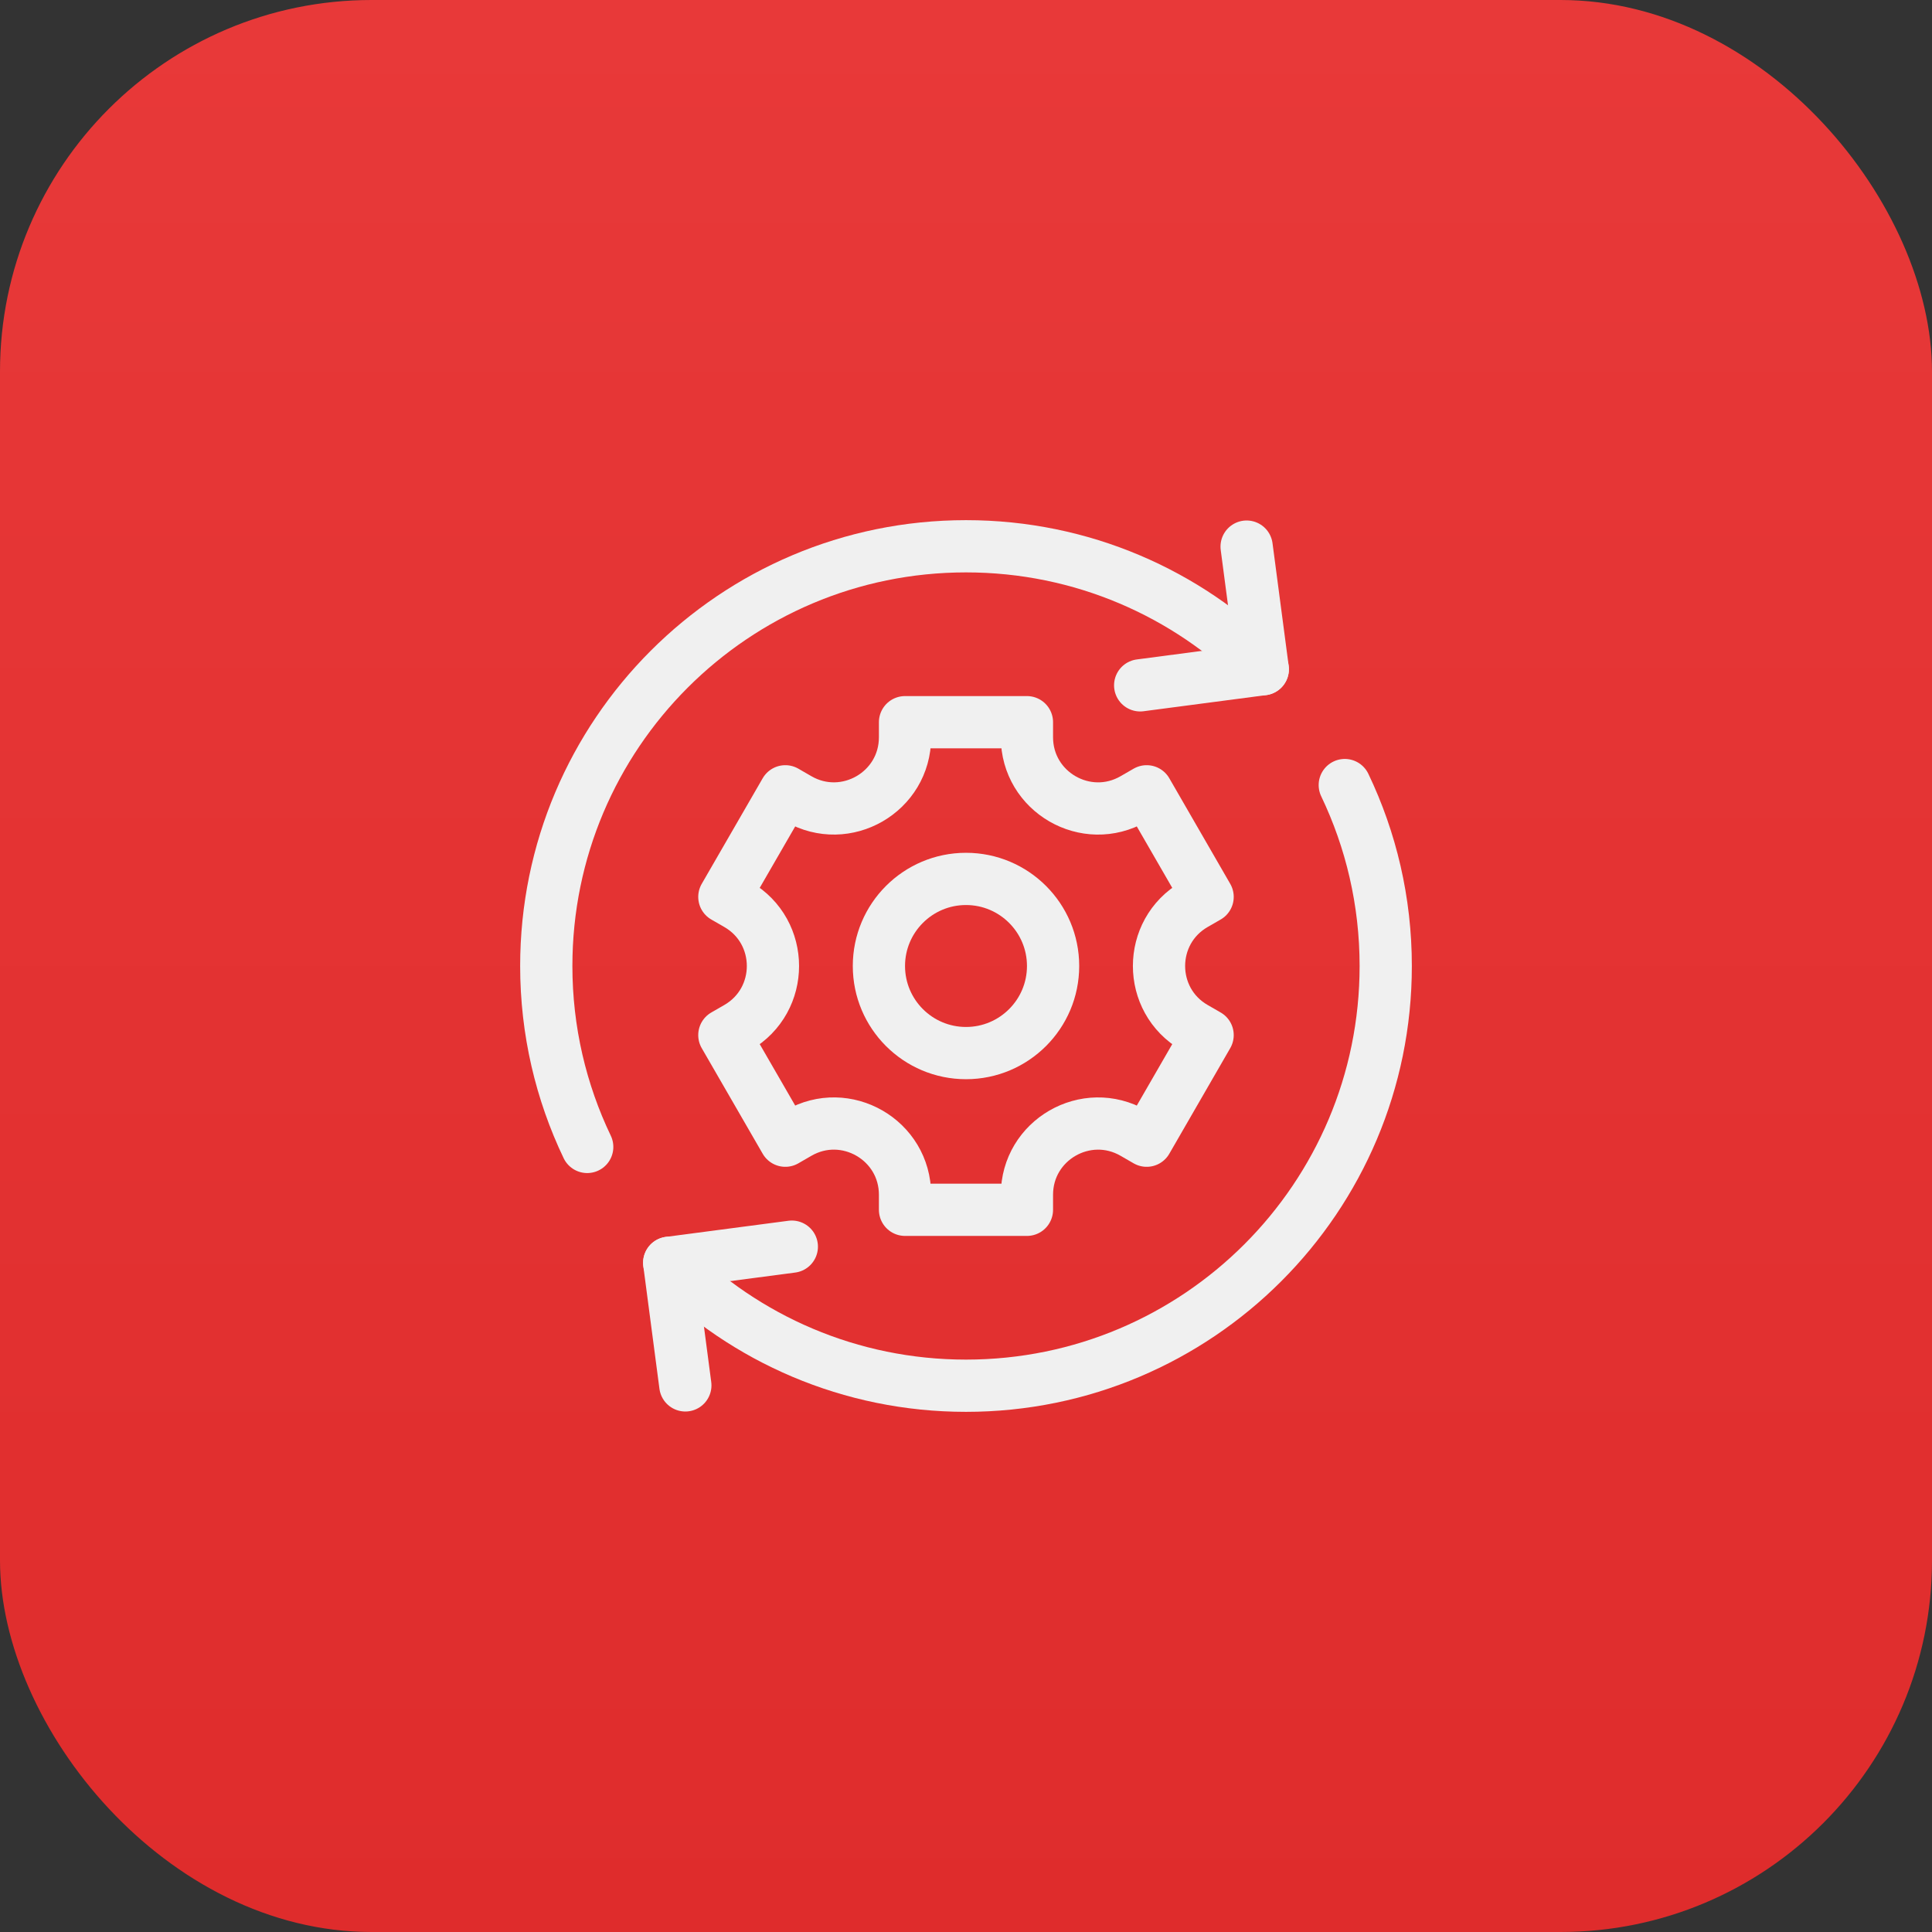
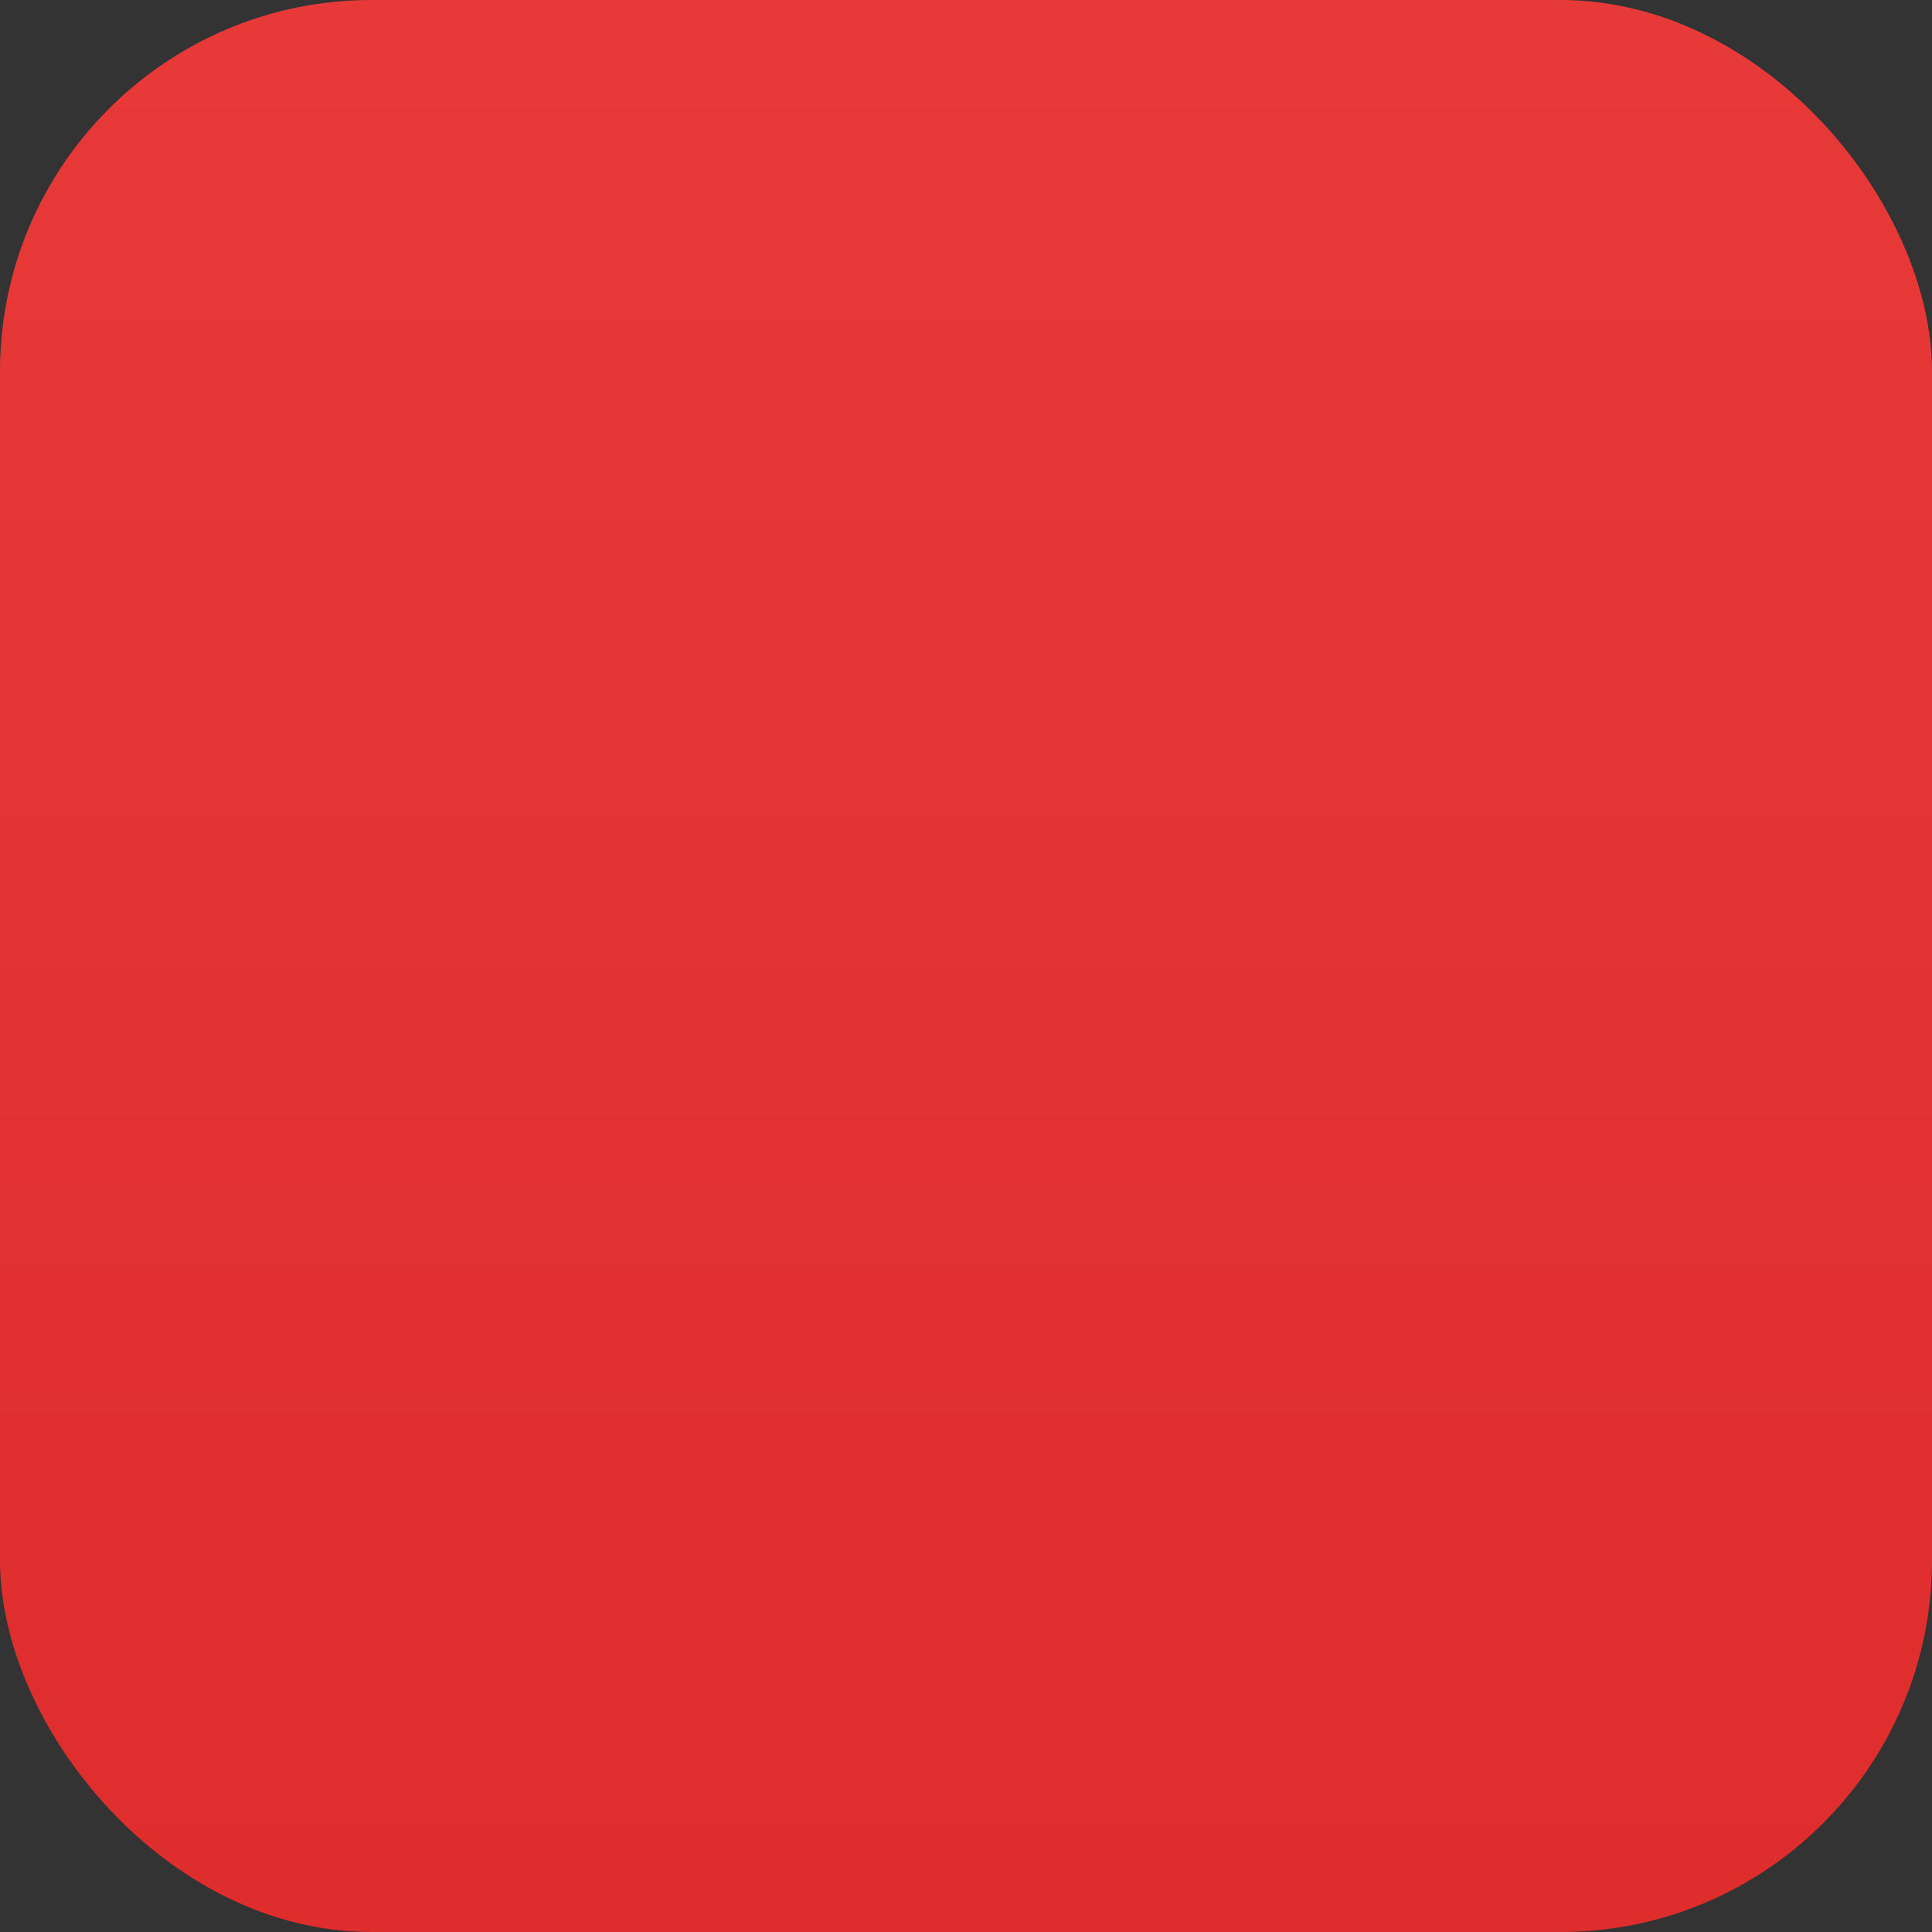
<svg xmlns="http://www.w3.org/2000/svg" width="52" height="52" viewBox="0 0 52 52" fill="none">
  <rect x="0" y="0" width="52" height="52" fill="#333333" stroke="none" />
  <rect width="52" height="52" rx="10" fill="url(#paint0_linear_976_4791)" />
  <g clip-path="url(#clip0_976_4791)">
    <path d="M18.446 37.288L18.012 33.988L21.312 33.554M33.553 14.712L33.988 18.012L30.688 18.446" stroke="#F0F0F0" stroke-width="1.406" stroke-miterlimit="10" stroke-linecap="round" stroke-linejoin="round" />
    <path d="M33.988 18.012C31.944 15.968 29.12 14.703 26 14.703C19.761 14.703 14.703 19.761 14.703 26C14.703 27.744 15.099 29.395 15.805 30.87M18.012 33.988C20.056 36.032 22.881 37.297 26 37.297C32.239 37.297 37.297 32.239 37.297 26C37.297 24.256 36.901 22.605 36.195 21.13" stroke="#F0F0F0" stroke-width="1.406" stroke-miterlimit="10" stroke-linecap="round" stroke-linejoin="round" />
-     <path d="M32.503 24.14L30.863 21.298L30.511 21.501C29.235 22.238 27.64 21.317 27.64 19.843V19.438H24.359V19.843C24.359 21.317 22.764 22.237 21.488 21.501L21.137 21.298L19.496 24.14L19.847 24.342C21.123 25.079 21.123 26.921 19.847 27.658L19.496 27.86L21.137 30.702L21.488 30.499C22.764 29.762 24.359 30.683 24.359 32.157V32.562H27.64V32.157C27.64 30.683 29.235 29.763 30.511 30.499L30.863 30.702L32.503 27.86L32.152 27.658C30.876 26.921 30.876 25.079 32.152 24.342L32.503 24.14Z" stroke="#F0F0F0" stroke-width="1.406" stroke-miterlimit="10" stroke-linecap="round" stroke-linejoin="round" />
-     <path d="M26 28.344C27.294 28.344 28.344 27.294 28.344 26C28.344 24.706 27.294 23.656 26 23.656C24.706 23.656 23.656 24.706 23.656 26C23.656 27.294 24.706 28.344 26 28.344Z" stroke="#F0F0F0" stroke-width="1.406" stroke-miterlimit="10" stroke-linecap="round" stroke-linejoin="round" />
  </g>
  <defs>
    <linearGradient id="paint0_linear_976_4791" x1="26" y1="0" x2="26" y2="52" gradientUnits="userSpaceOnUse">
      <stop stop-color="#E83939" />
      <stop offset="1" stop-color="#DF2C2C" />
    </linearGradient>
    <clipPath id="clip0_976_4791">
-       <rect width="24" height="24" fill="white" transform="translate(14 14)" />
-     </clipPath>
+       </clipPath>
  </defs>
</svg>